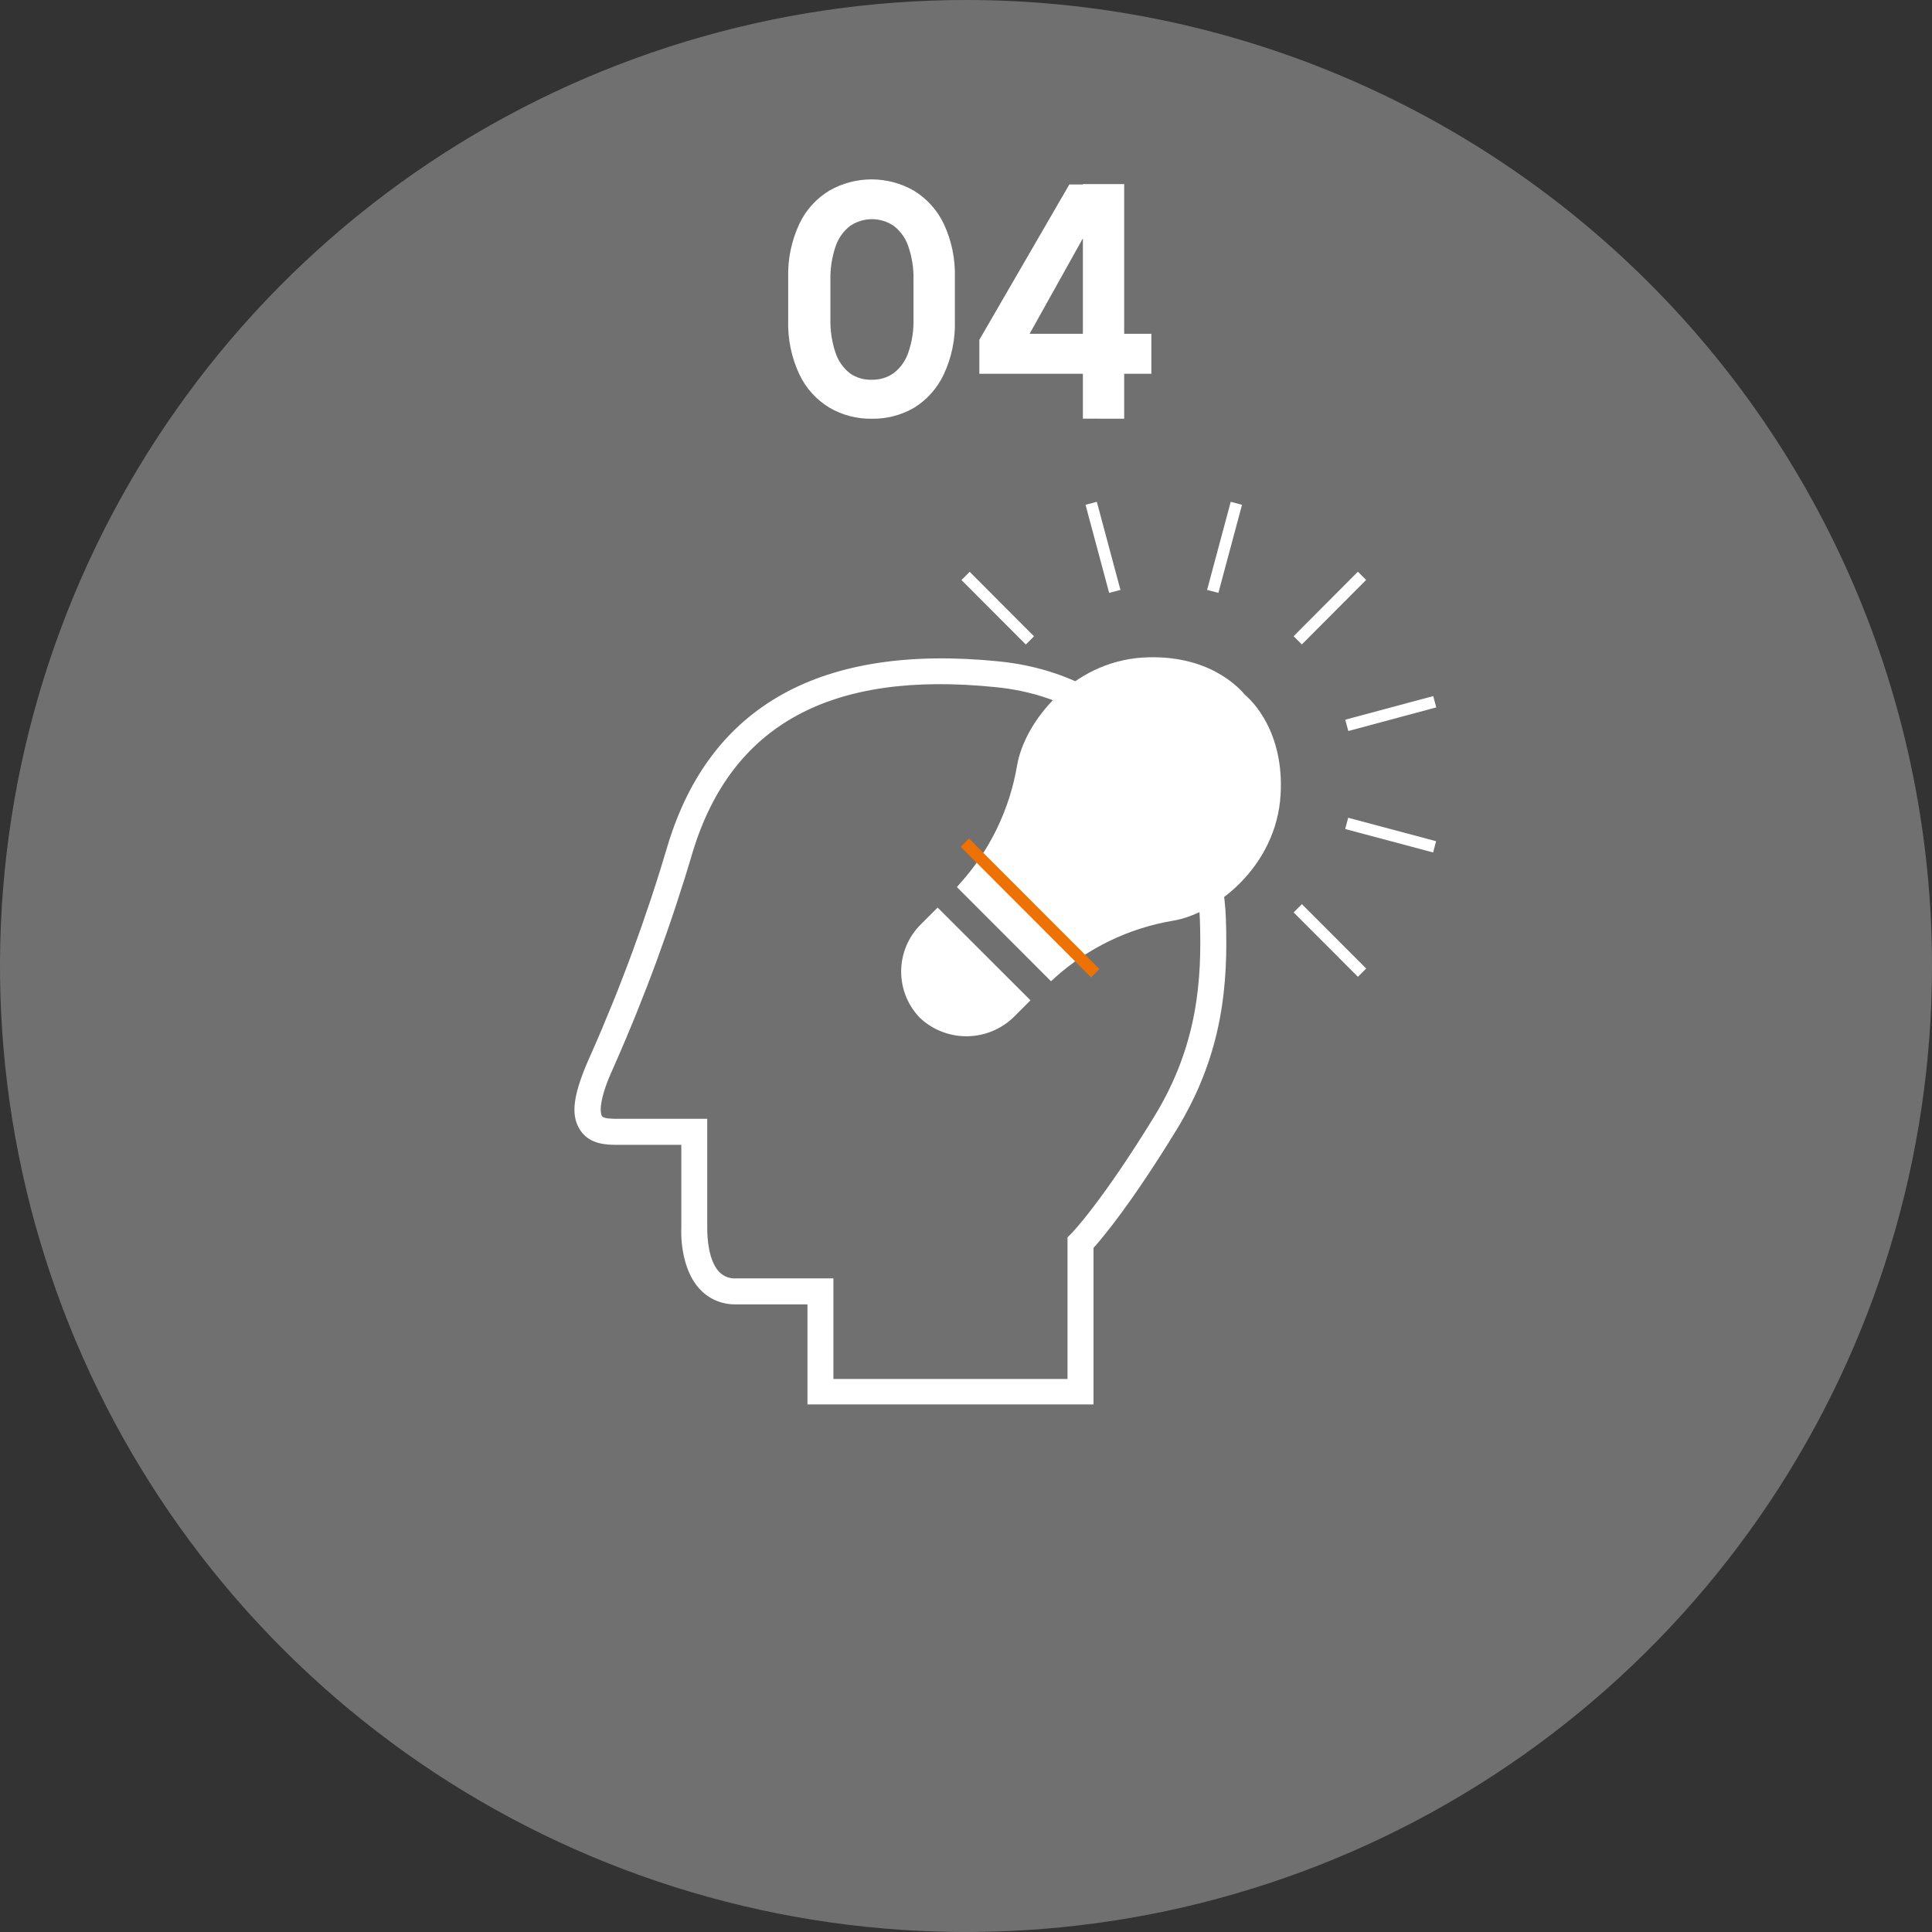
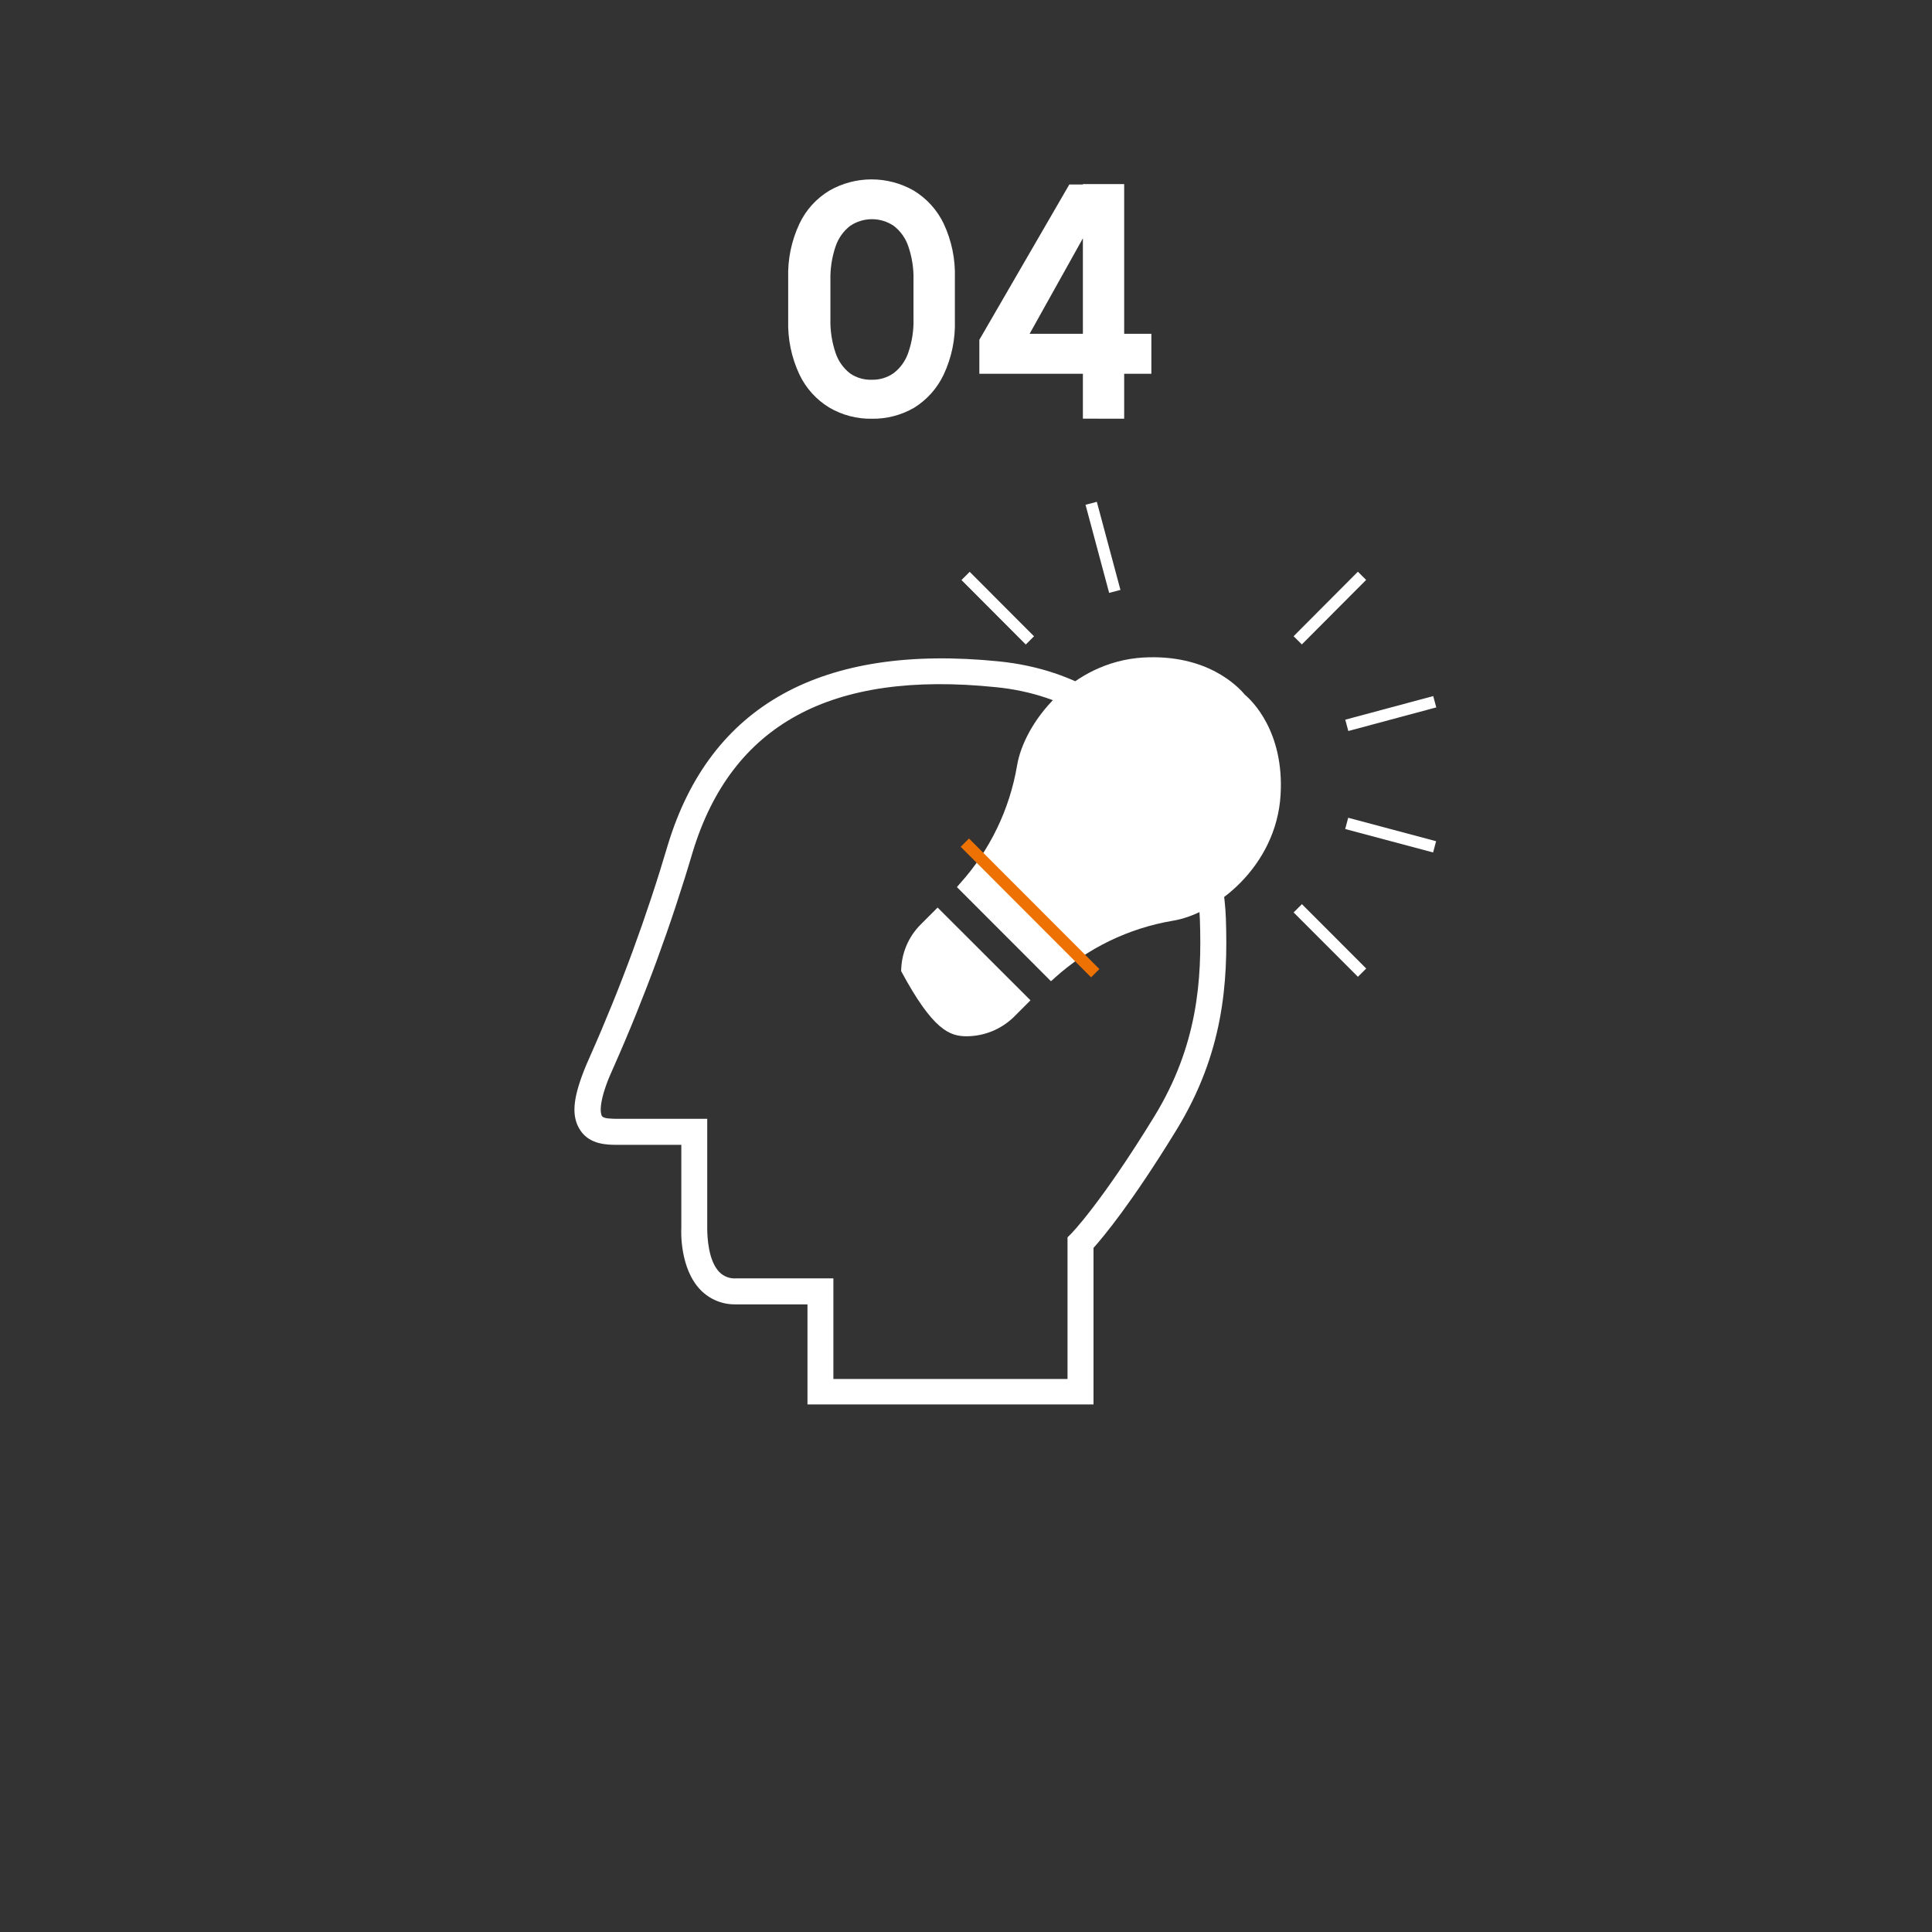
<svg xmlns="http://www.w3.org/2000/svg" width="304" height="304" viewBox="0 0 304 304" fill="none">
  <rect x="0" y="0" width="304" height="304" fill="#333333" stroke="none" />
  <g clip-path="url(#clip0_21_5762)">
    <g opacity="0.8">
-       <path d="M304 152C304 182.063 295.085 211.45 278.383 236.447C261.681 261.443 237.942 280.925 210.168 292.43C182.394 303.934 151.831 306.944 122.346 301.079C92.861 295.214 65.777 280.738 44.52 259.48C23.262 238.223 8.786 211.139 2.921 181.654C-2.944 152.169 0.066 121.606 11.57 93.832C23.075 66.058 42.557 42.319 67.553 25.617C92.55 8.915 121.937 0 152 0C192.313 0 230.975 16.014 259.48 44.52C287.986 73.025 304 111.687 304 152Z" fill="#808080" />
-     </g>
+       </g>
    <path d="M172.064 220.989H127.057V205.242H115.775C114.734 205.265 113.7 205.071 112.738 204.673C111.776 204.275 110.907 203.681 110.187 202.93C106.979 199.561 107.166 193.813 107.206 193.172V180.138H97.127C95.63 180.138 92.876 180.138 91.366 177.933C89.855 175.727 90.149 172.933 91.874 168.496C92.061 167.988 92.422 167.159 92.903 166.076C97.689 155.285 101.765 144.193 105.107 132.872C111.791 110.962 129.302 101.271 157.133 104.065C182.424 106.591 192.369 129.637 192.891 144.515C193.238 154.647 192.53 165.702 185.098 177.826C178.053 189.322 173.602 194.642 172.064 196.353V220.989ZM131.134 216.979H167.974V194.695L168.575 194.094C168.575 194.094 173.227 189.375 181.622 175.687C188.479 164.485 189.134 154.152 188.8 144.662C188.332 131.214 179.443 110.388 156.719 108.129C130.733 105.455 115.106 114.01 108.997 134.061C105.605 145.54 101.475 156.787 96.632 167.734C96.178 168.75 95.857 169.498 95.67 169.966C93.972 174.337 94.641 175.5 94.721 175.62C95.015 176.048 96.258 176.021 97.034 176.048H111.283V193.279C111.283 194.615 111.443 198.331 113.155 200.123C113.497 200.48 113.914 200.758 114.376 200.936C114.838 201.114 115.334 201.187 115.828 201.152H131.134V216.979Z" fill="white" />
    <path d="M213.664 89.959L203.547 100.108L204.844 101.401L214.961 91.252L213.664 89.959Z" fill="white" />
-     <path d="M191.714 93.291L189.937 92.823L193.653 78.961L195.43 79.429L191.714 93.291Z" fill="white" />
    <path d="M174.524 93.291L170.808 79.429L172.586 78.961L176.302 92.823L174.524 93.291Z" fill="white" />
    <path d="M152.584 89.976L151.288 91.269L161.408 101.415L162.704 100.121L152.584 89.976Z" fill="white" />
    <path d="M204.856 142.267L203.551 143.57L213.669 153.699L214.974 152.395L204.856 142.267Z" fill="white" />
    <path d="M212.138 128.674L211.666 130.444L225.499 134.135L225.971 132.365L212.138 128.674Z" fill="white" />
    <path d="M225.518 109.527L211.678 113.243L212.156 115.025L225.996 111.309L225.518 109.527Z" fill="white" />
    <path d="M150.57 139.582L165.367 154.393C165.585 154.225 165.79 154.042 165.982 153.845C171.175 149.166 177.591 146.06 184.483 144.889C191.166 143.846 200.818 136.374 201.499 125.092C202.101 115.106 196.941 110.201 195.898 109.332C194.775 107.995 189.923 102.889 179.858 103.463C168.562 104.158 161.143 113.783 160.034 120.467C158.862 127.379 155.746 133.814 151.051 139.021L150.57 139.582Z" fill="white" />
-     <path d="M147.535 142.804L144.862 145.477C142.916 147.424 141.816 150.058 141.798 152.81C141.781 155.562 142.848 158.21 144.768 160.181C146.768 162.047 149.407 163.076 152.142 163.056C154.877 163.036 157.5 161.969 159.472 160.074L162.146 157.401L147.535 142.804Z" fill="white" />
+     <path d="M147.535 142.804L144.862 145.477C142.916 147.424 141.816 150.058 141.798 152.81C146.768 162.047 149.407 163.076 152.142 163.056C154.877 163.036 157.5 161.969 159.472 160.074L162.146 157.401L147.535 142.804Z" fill="white" />
    <path d="M152.469 131.939L151.164 133.243L171.683 153.783L172.988 152.48L152.469 131.939Z" fill="#EE7203" />
    <path d="M137.202 65.888C134.857 65.931 132.545 65.33 130.519 64.15C128.461 62.911 126.815 61.093 125.787 58.923C124.538 56.263 123.934 53.346 124.022 50.408V43.724C123.934 40.787 124.538 37.87 125.787 35.21C126.811 33.037 128.458 31.218 130.519 29.983C132.536 28.832 134.819 28.227 137.142 28.227C139.465 28.227 141.748 28.832 143.766 29.983C145.819 31.226 147.464 33.043 148.498 35.21C149.742 37.871 150.342 40.788 150.249 43.724V50.408C150.342 53.345 149.742 56.262 148.498 58.923C147.481 61.083 145.86 62.903 143.833 64.163C141.819 65.326 139.528 65.922 137.202 65.888ZM137.202 59.752C138.431 59.78 139.637 59.41 140.638 58.696C141.7 57.871 142.496 56.75 142.924 55.474C143.515 53.756 143.791 51.944 143.739 50.127V44.112C143.79 42.295 143.514 40.484 142.924 38.765C142.496 37.49 141.7 36.369 140.638 35.544C139.624 34.856 138.427 34.489 137.202 34.489C135.977 34.489 134.781 34.856 133.767 35.544C132.704 36.369 131.909 37.49 131.481 38.765C130.897 40.486 130.621 42.296 130.666 44.112V50.194C130.621 52.011 130.897 53.821 131.481 55.541C131.909 56.817 132.704 57.938 133.767 58.763C134.776 59.453 135.981 59.8 137.202 59.752Z" fill="white" />
    <path d="M154.099 58.816V53.469L168.255 29.034H175.112L162.012 52.52H181.168V58.816H154.099ZM170.393 65.874V28.967H176.89V65.887L170.393 65.874Z" fill="white" />
  </g>
  <defs>
    <clipPath id="clip0_21_5762">
      <rect width="304" height="304" fill="white" />
    </clipPath>
  </defs>
</svg>